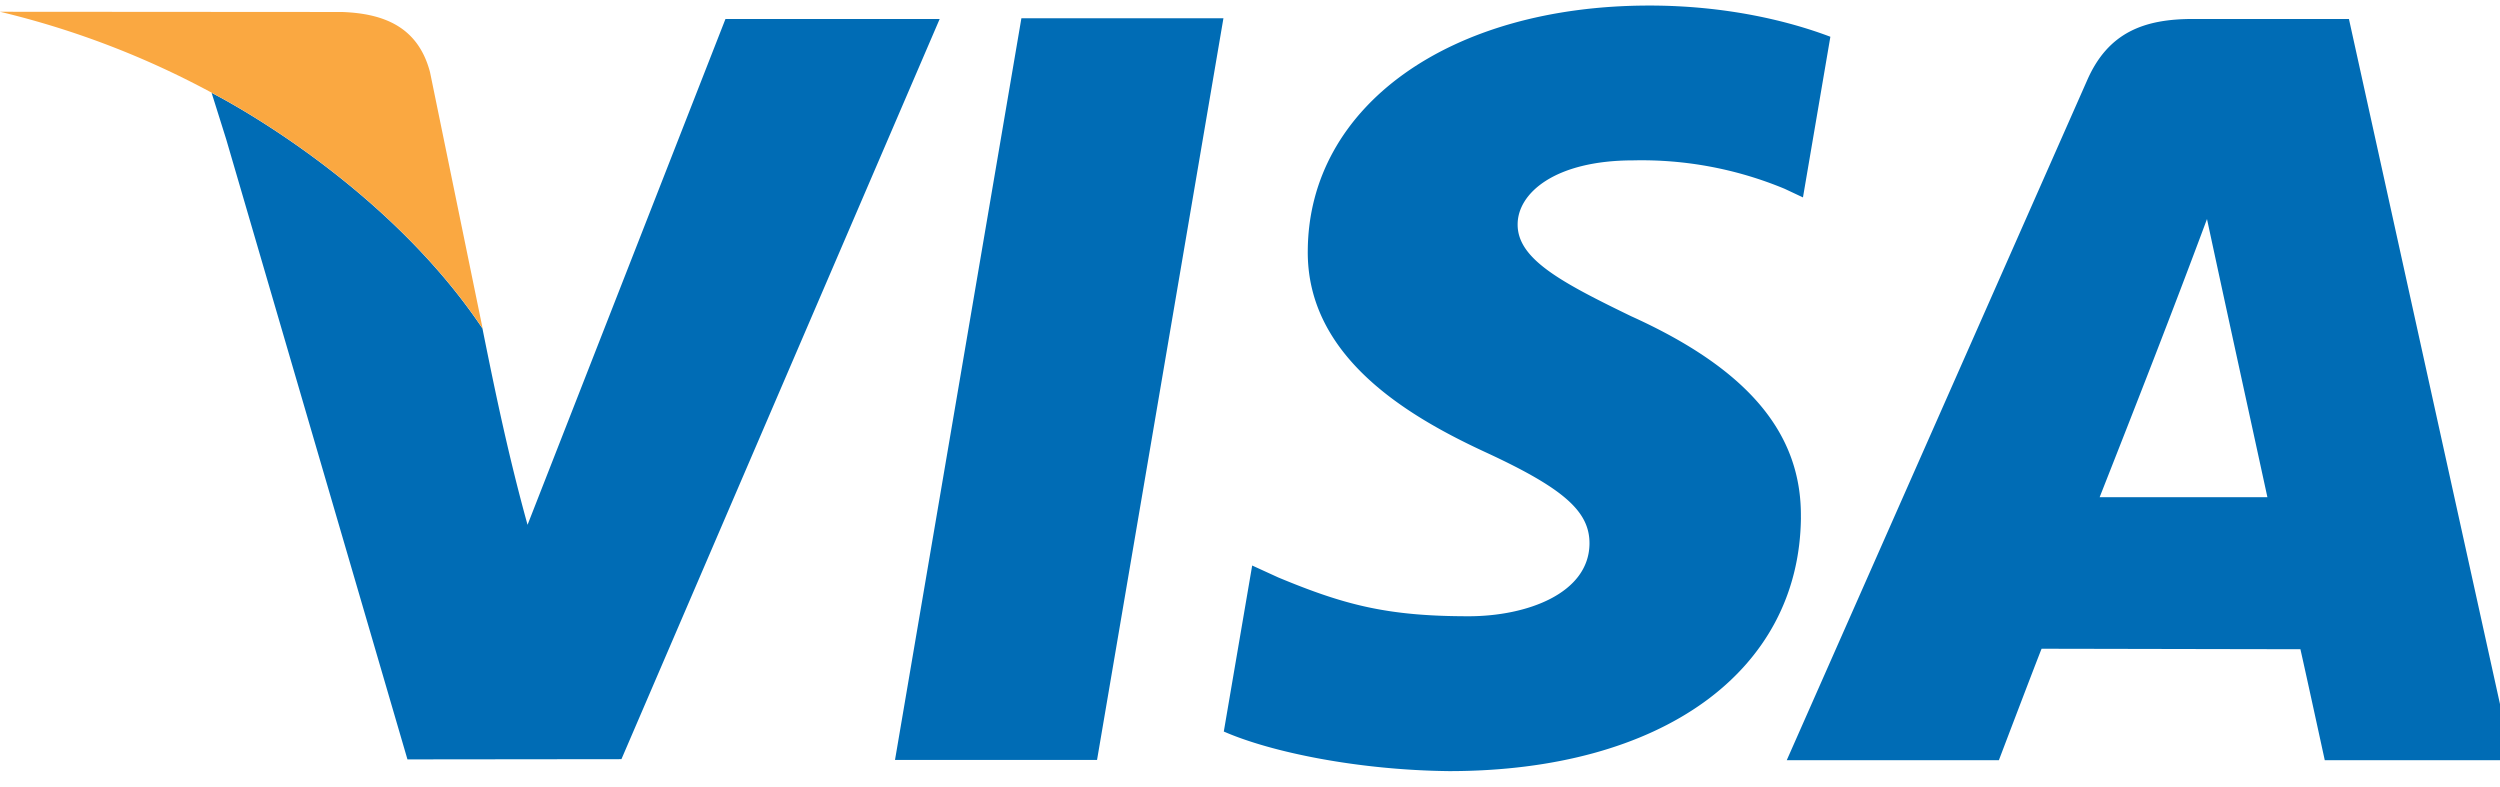
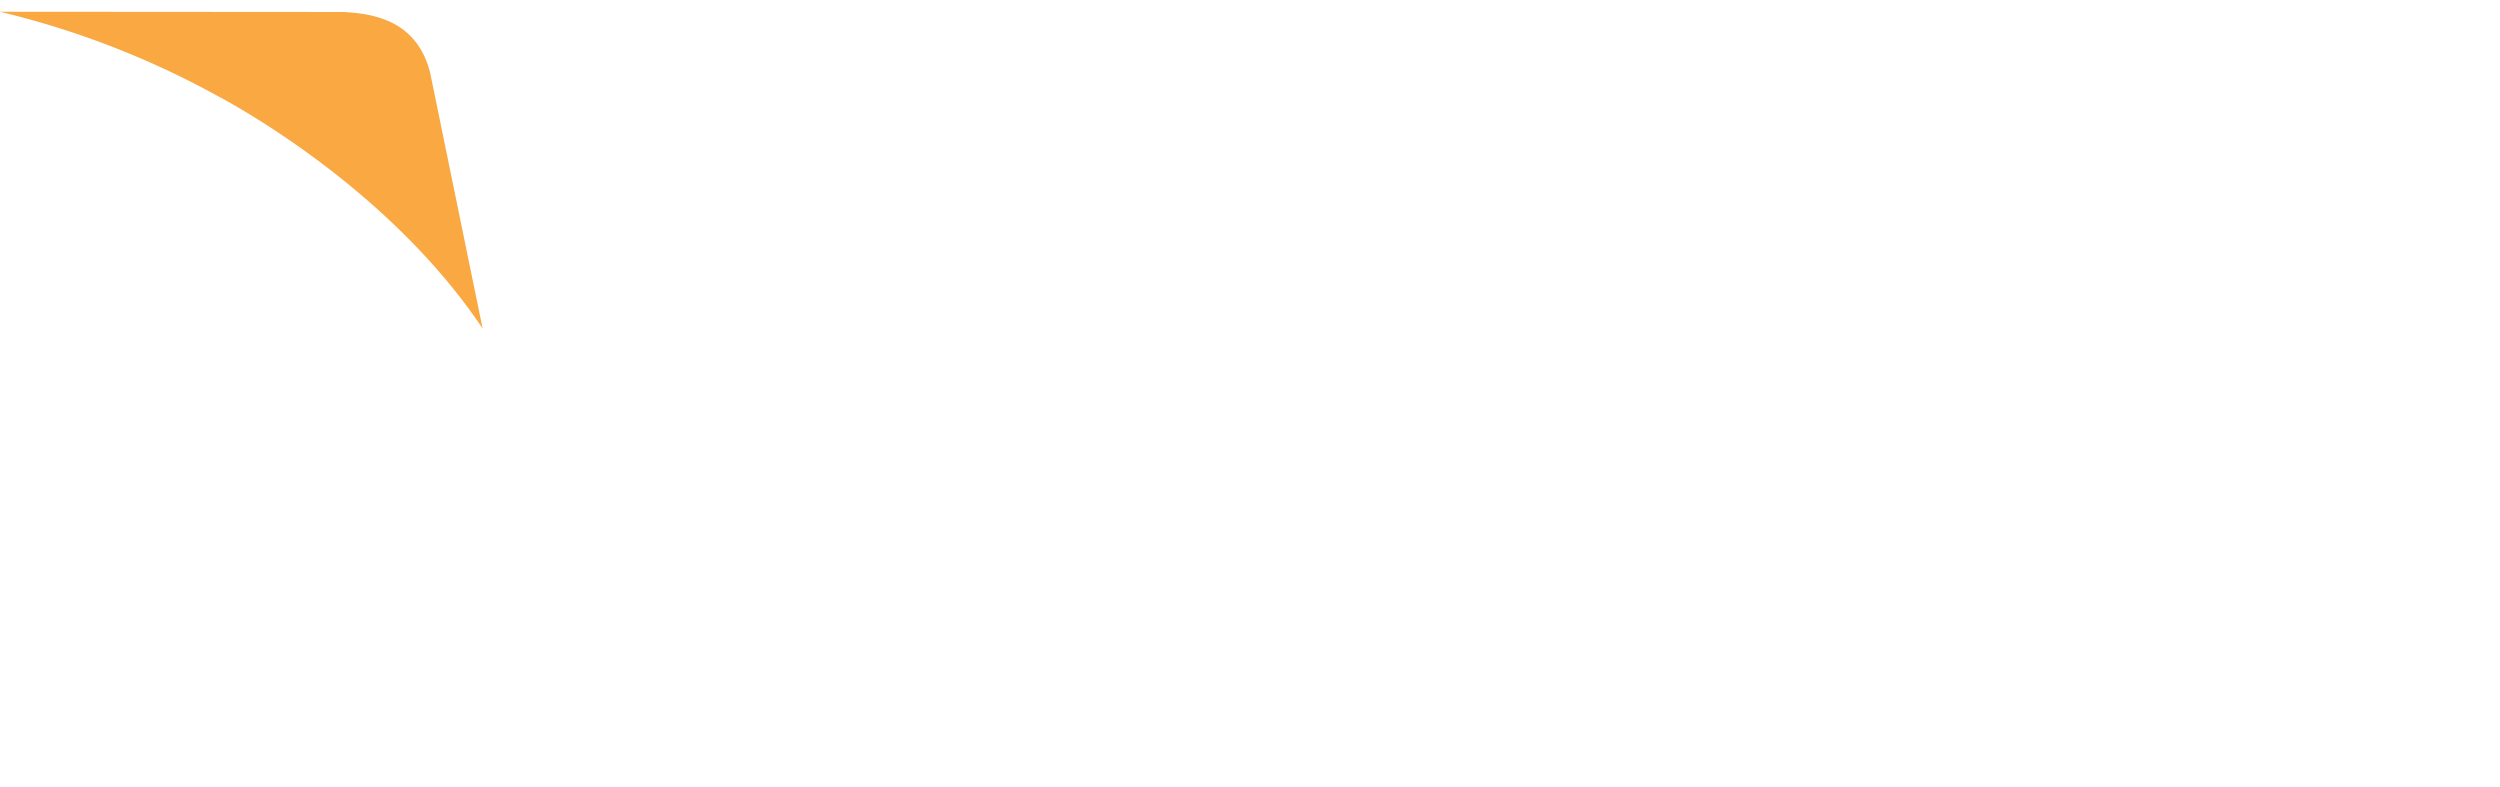
<svg xmlns="http://www.w3.org/2000/svg" width="54" height="17" fill="none">
-   <path fill-rule="evenodd" clip-rule="evenodd" d="M20.297.41l-6.874 15.988-4.622.005L4.887 3.012 4.57 2.003l.026.014.062.034c.704.373 3.83 2.156 5.763 5.044.294 1.468.576 2.802.974 4.241L15.67.41h4.626zM38.9 11.18c-.033 3.327-3.01 5.476-7.6 5.476-1.956-.021-3.842-.406-4.866-.855l.613-3.586.564.258c1.437.598 2.364.838 4.112.838 1.257 0 2.6-.492 2.61-1.568.005-.701-.565-1.2-2.265-1.984-1.654-.768-3.848-2.05-3.82-4.352C28.27 2.292 31.312.12 35.626.12c1.69 0 3.043.345 3.91.674l-.592 3.47-.396-.186a8.049 8.049 0 00-3.267-.614c-1.705 0-2.5.714-2.5 1.382-.005.745.927 1.245 2.451 1.984 2.522 1.141 3.69 2.528 3.667 4.348zM50.736.41h-3.371c-1.047 0-1.831.285-2.286 1.332L38.594 16.42h4.582s.75-1.974.922-2.407c.498 0 4.955.01 5.591.01.127.56.526 2.397.526 2.397h4.052L50.737.41zm-5.384 10.33c.785-1.993 1.572-4 2.319-6.009.43 2.004.87 4.006 1.305 6.009h-3.624zM22.062.395h4.364l-2.73 16.02h-4.364l2.73-16.02z" fill="#006CB5" />
-   <path fill-rule="evenodd" clip-rule="evenodd" d="M0 .254l7.385.005c.91.032 1.645.323 1.903 1.298l1.137 5.54c-1.933-2.89-5.059-4.672-5.763-5.045l-.061-.034A18.795 18.795 0 000 .254z" fill="#FAA841" />
+   <path fill-rule="evenodd" clip-rule="evenodd" d="M0 .254l7.385.005c.91.032 1.645.323 1.903 1.298l1.137 5.54c-1.933-2.89-5.059-4.672-5.763-5.045A18.795 18.795 0 000 .254z" fill="#FAA841" />
</svg>